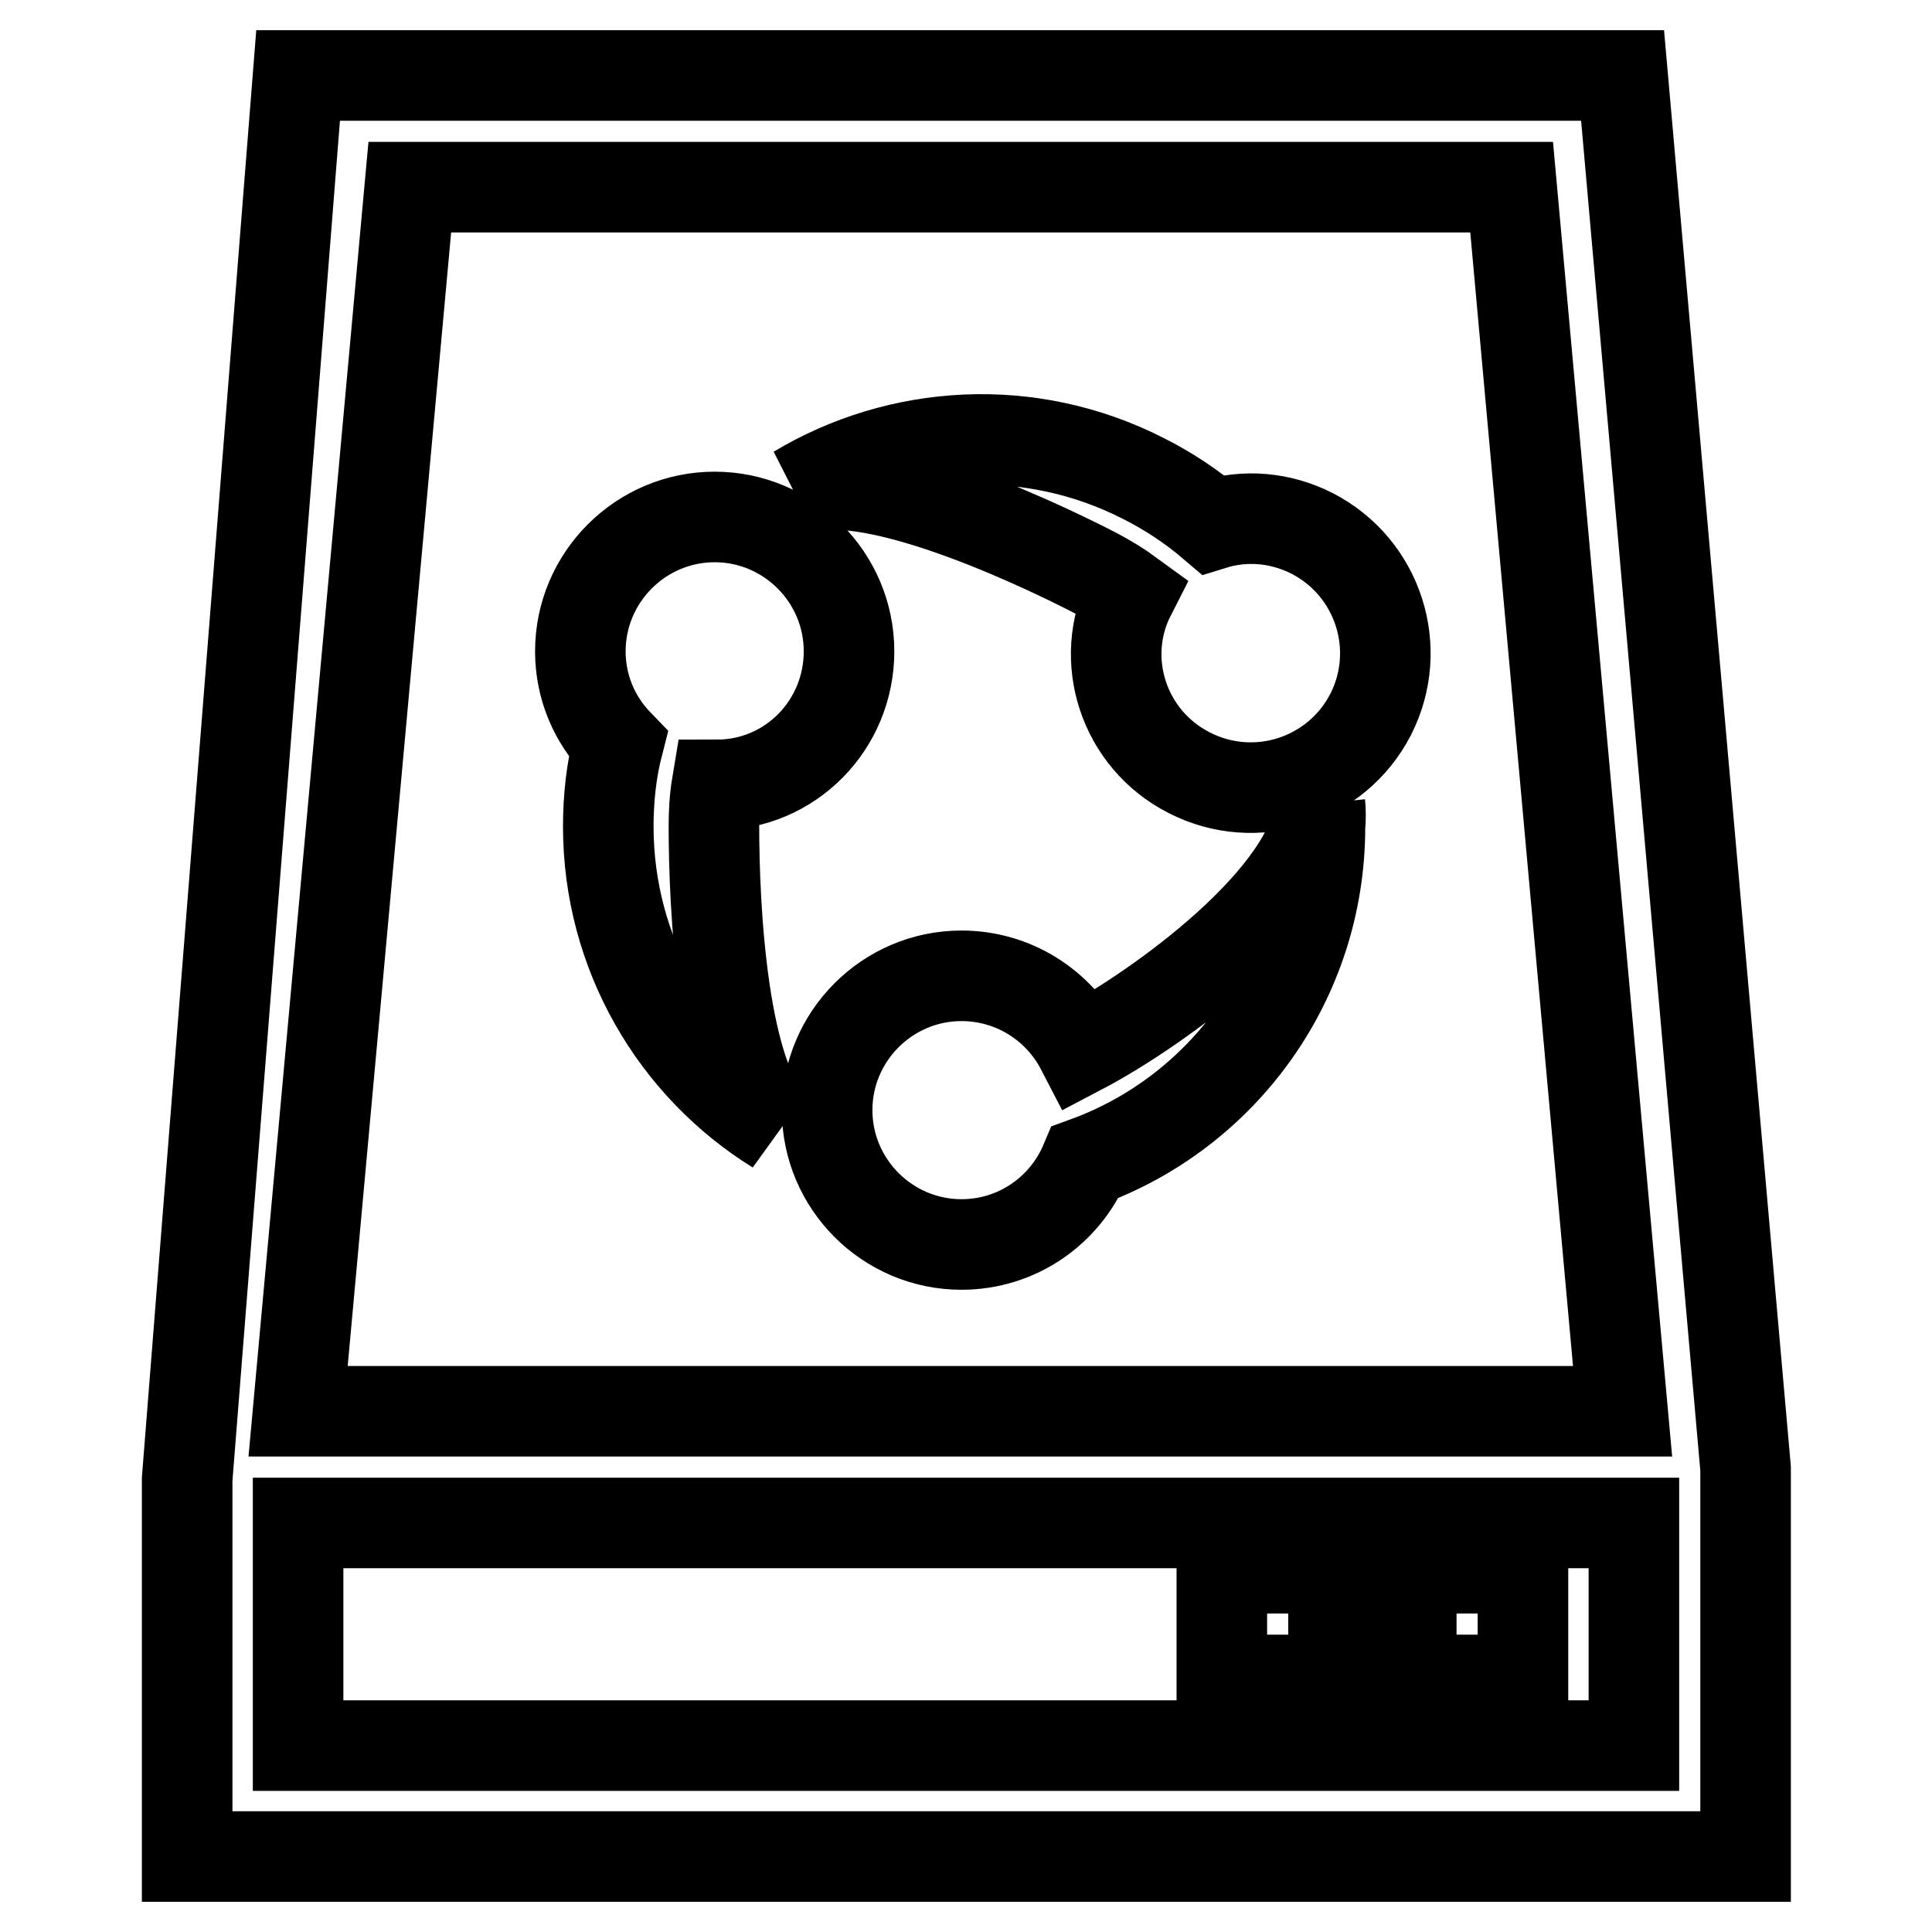
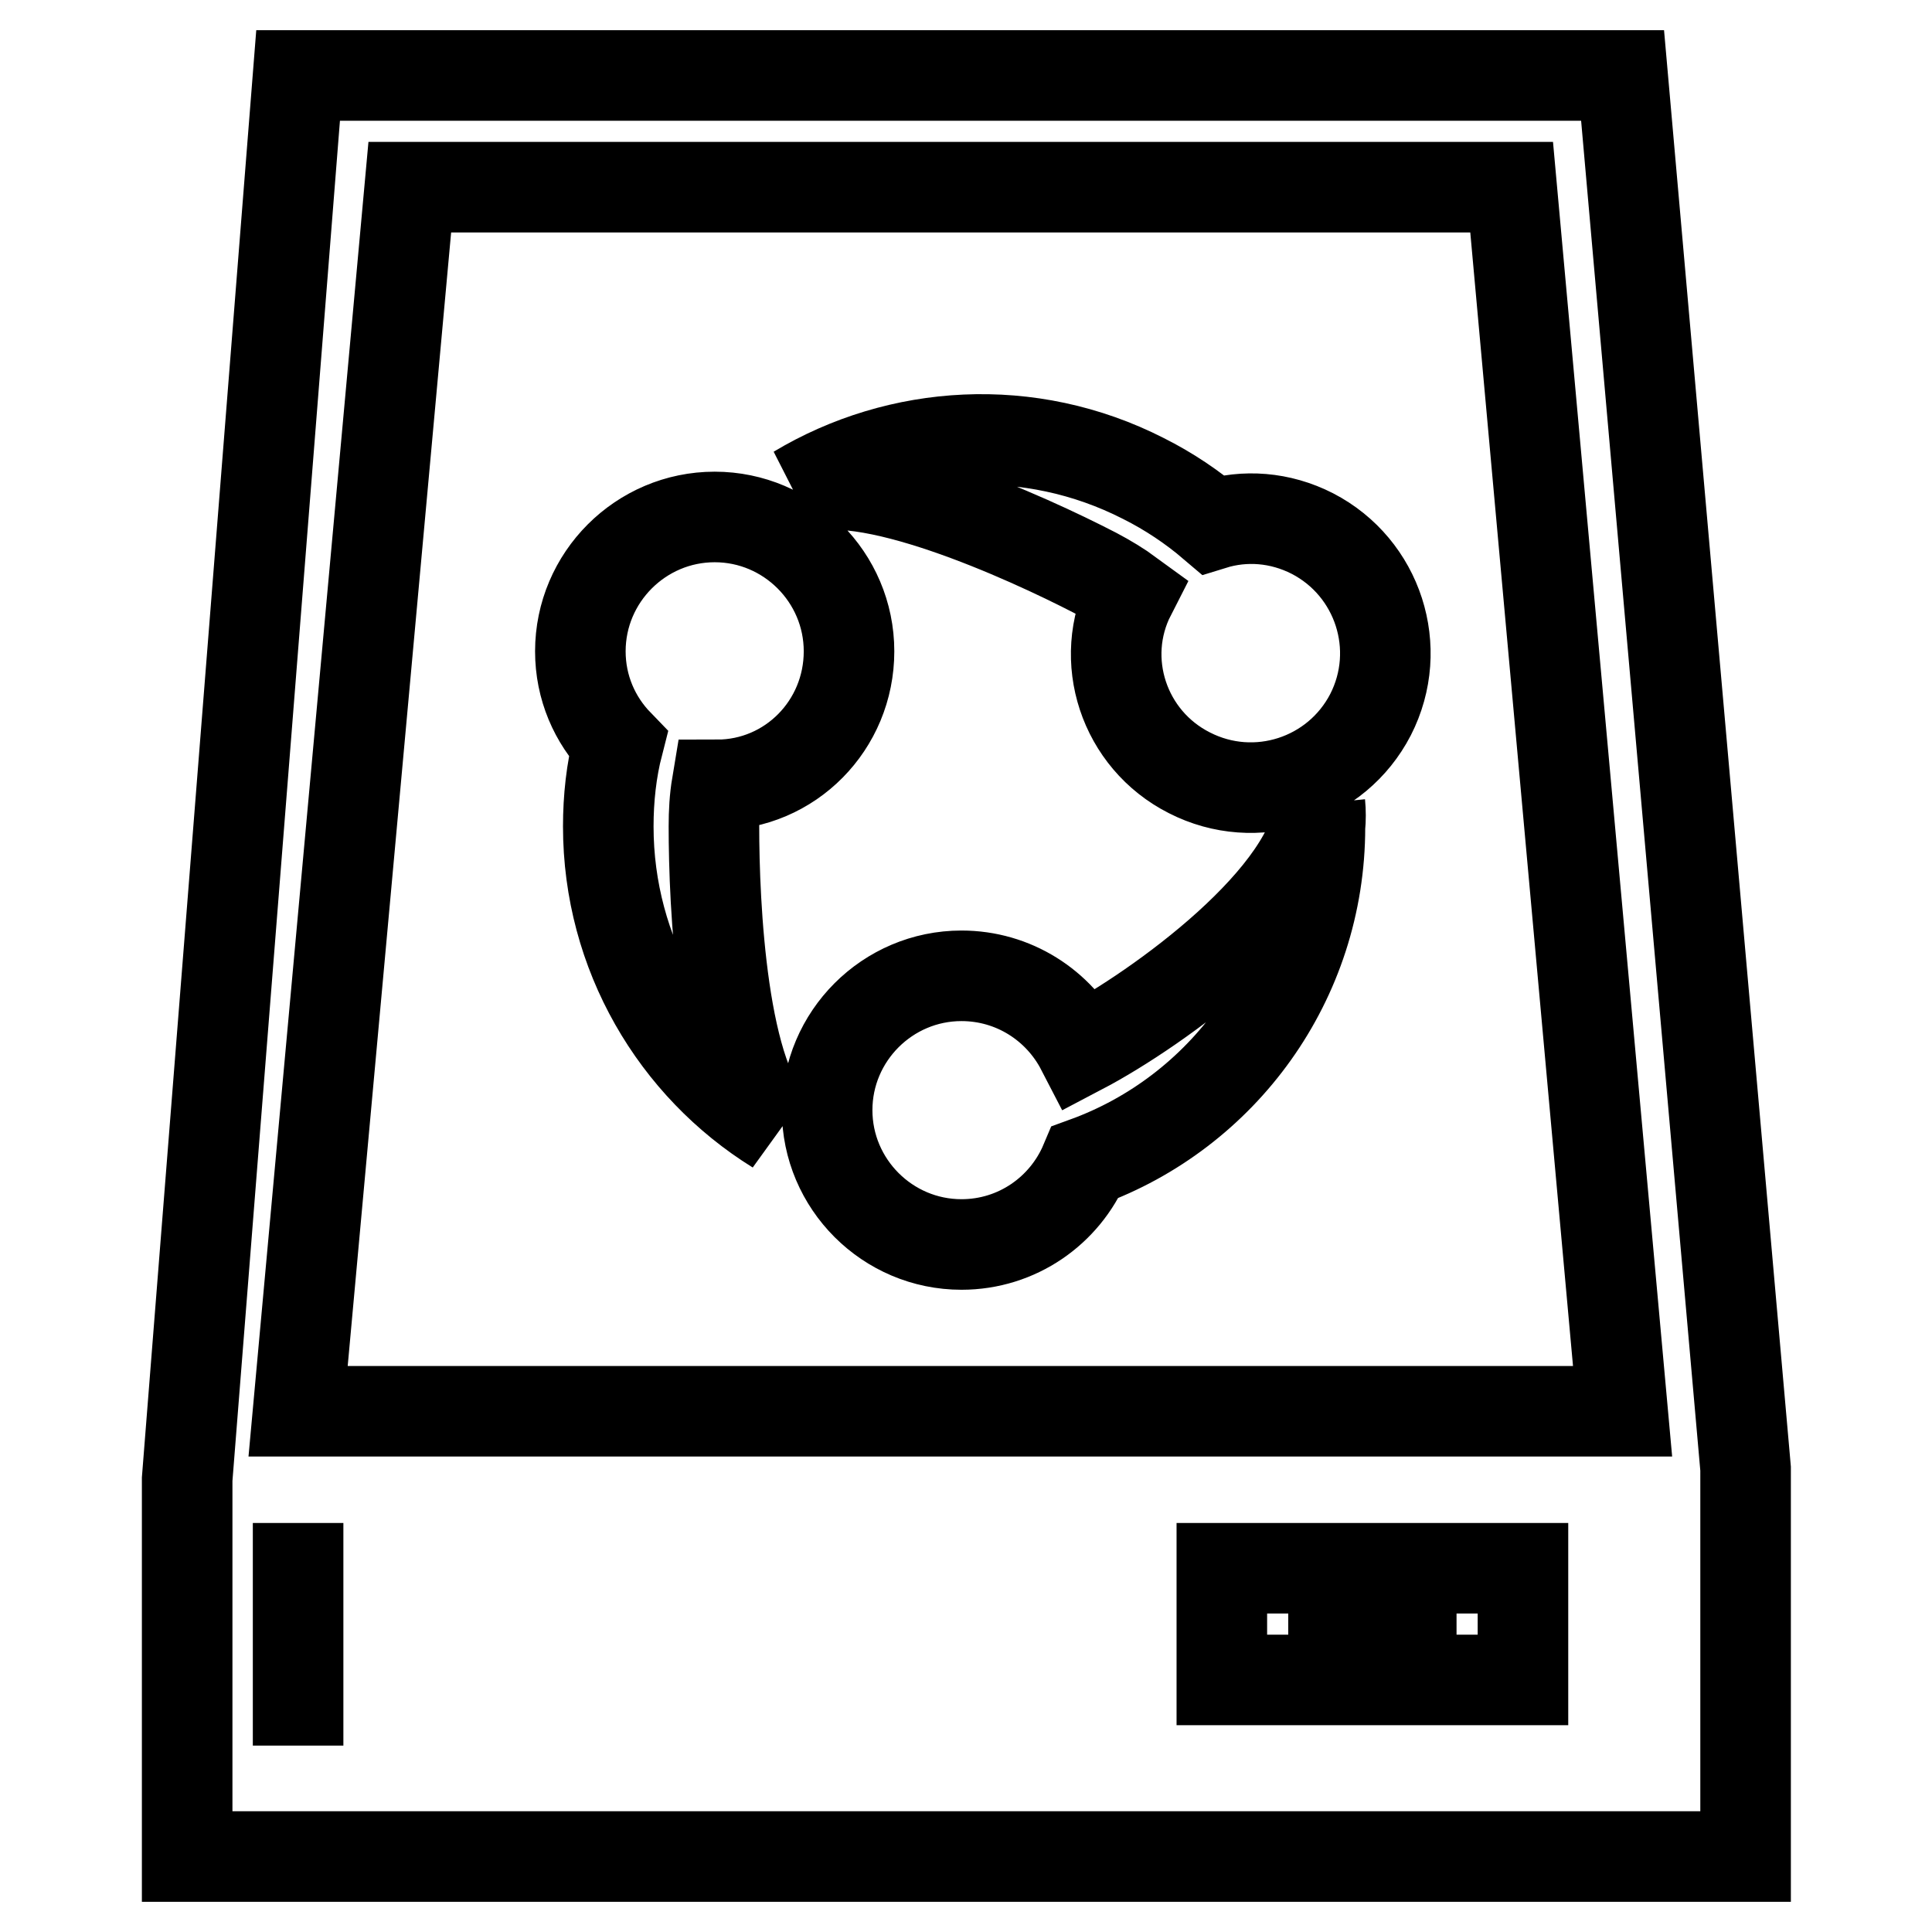
<svg xmlns="http://www.w3.org/2000/svg" version="1.1" x="0px" y="0px" viewBox="0 0 256 256" enable-background="new 0 0 256 256" xml:space="preserve">
  <g>
-     <path stroke-width="12" fill-opacity="0" stroke="#000000" d="M231.3,194.6L215,10H39.5L24.8,196v50h206.5V194.6L231.3,194.6z M200.3,24.8L215,187H39.5L54.3,24.8H200.3 L200.3,24.8z M39.5,231.3v-29.5h177v29.5H39.5L39.5,231.3z M187,207.8h14.8v14.8H187V207.8L187,207.8z M161.9,207.8h14.8v14.8 h-14.8V207.8L161.9,207.8z M112.5,86.3c0-9.8-8-17.8-17.8-17.8s-17.8,8-17.8,17.8c0,4.8,1.9,9.1,5,12.3c-0.9,3.5-1.3,7.2-1.3,10.9 c0,16.9,8.9,31.8,22.3,40.1l0,0c-7.3-6.1-8.3-29.9-8.3-40.1c0-1.9,0.1-3.7,0.4-5.5C104.7,104,112.5,96.1,112.5,86.3L112.5,86.3z  M157.6,102.4c8.8,4.5,19.5,1,24-7.7c4.5-8.8,1-19.5-7.7-24c-4.3-2.2-9-2.5-13.2-1.2c-2.7-2.3-5.8-4.4-9.2-6.1 c-15.1-7.7-32.4-6.5-45.9,1.6l0,0c8.7-3.7,30.4,6.2,39.5,10.9c1.7,0.9,3.2,1.8,4.7,2.9C145.4,87.4,148.9,98,157.6,102.4 L157.6,102.4z M174.9,106.5c-0.5,12.1-21.5,27.2-31.6,32.5c-3-5.8-9-9.7-15.9-9.7c-9.8,0-17.8,8-17.8,17.8c0,9.8,8,17.8,17.8,17.8 c7.4,0,13.7-4.5,16.4-10.9c18.2-6.6,31.1-24,31.1-44.4C175,108.6,175,107.5,174.9,106.5" />
+     <path stroke-width="12" fill-opacity="0" stroke="#000000" d="M231.3,194.6L215,10H39.5L24.8,196v50h206.5V194.6L231.3,194.6z M200.3,24.8L215,187H39.5L54.3,24.8H200.3 L200.3,24.8z M39.5,231.3v-29.5v29.5H39.5L39.5,231.3z M187,207.8h14.8v14.8H187V207.8L187,207.8z M161.9,207.8h14.8v14.8 h-14.8V207.8L161.9,207.8z M112.5,86.3c0-9.8-8-17.8-17.8-17.8s-17.8,8-17.8,17.8c0,4.8,1.9,9.1,5,12.3c-0.9,3.5-1.3,7.2-1.3,10.9 c0,16.9,8.9,31.8,22.3,40.1l0,0c-7.3-6.1-8.3-29.9-8.3-40.1c0-1.9,0.1-3.7,0.4-5.5C104.7,104,112.5,96.1,112.5,86.3L112.5,86.3z  M157.6,102.4c8.8,4.5,19.5,1,24-7.7c4.5-8.8,1-19.5-7.7-24c-4.3-2.2-9-2.5-13.2-1.2c-2.7-2.3-5.8-4.4-9.2-6.1 c-15.1-7.7-32.4-6.5-45.9,1.6l0,0c8.7-3.7,30.4,6.2,39.5,10.9c1.7,0.9,3.2,1.8,4.7,2.9C145.4,87.4,148.9,98,157.6,102.4 L157.6,102.4z M174.9,106.5c-0.5,12.1-21.5,27.2-31.6,32.5c-3-5.8-9-9.7-15.9-9.7c-9.8,0-17.8,8-17.8,17.8c0,9.8,8,17.8,17.8,17.8 c7.4,0,13.7-4.5,16.4-10.9c18.2-6.6,31.1-24,31.1-44.4C175,108.6,175,107.5,174.9,106.5" />
  </g>
</svg>